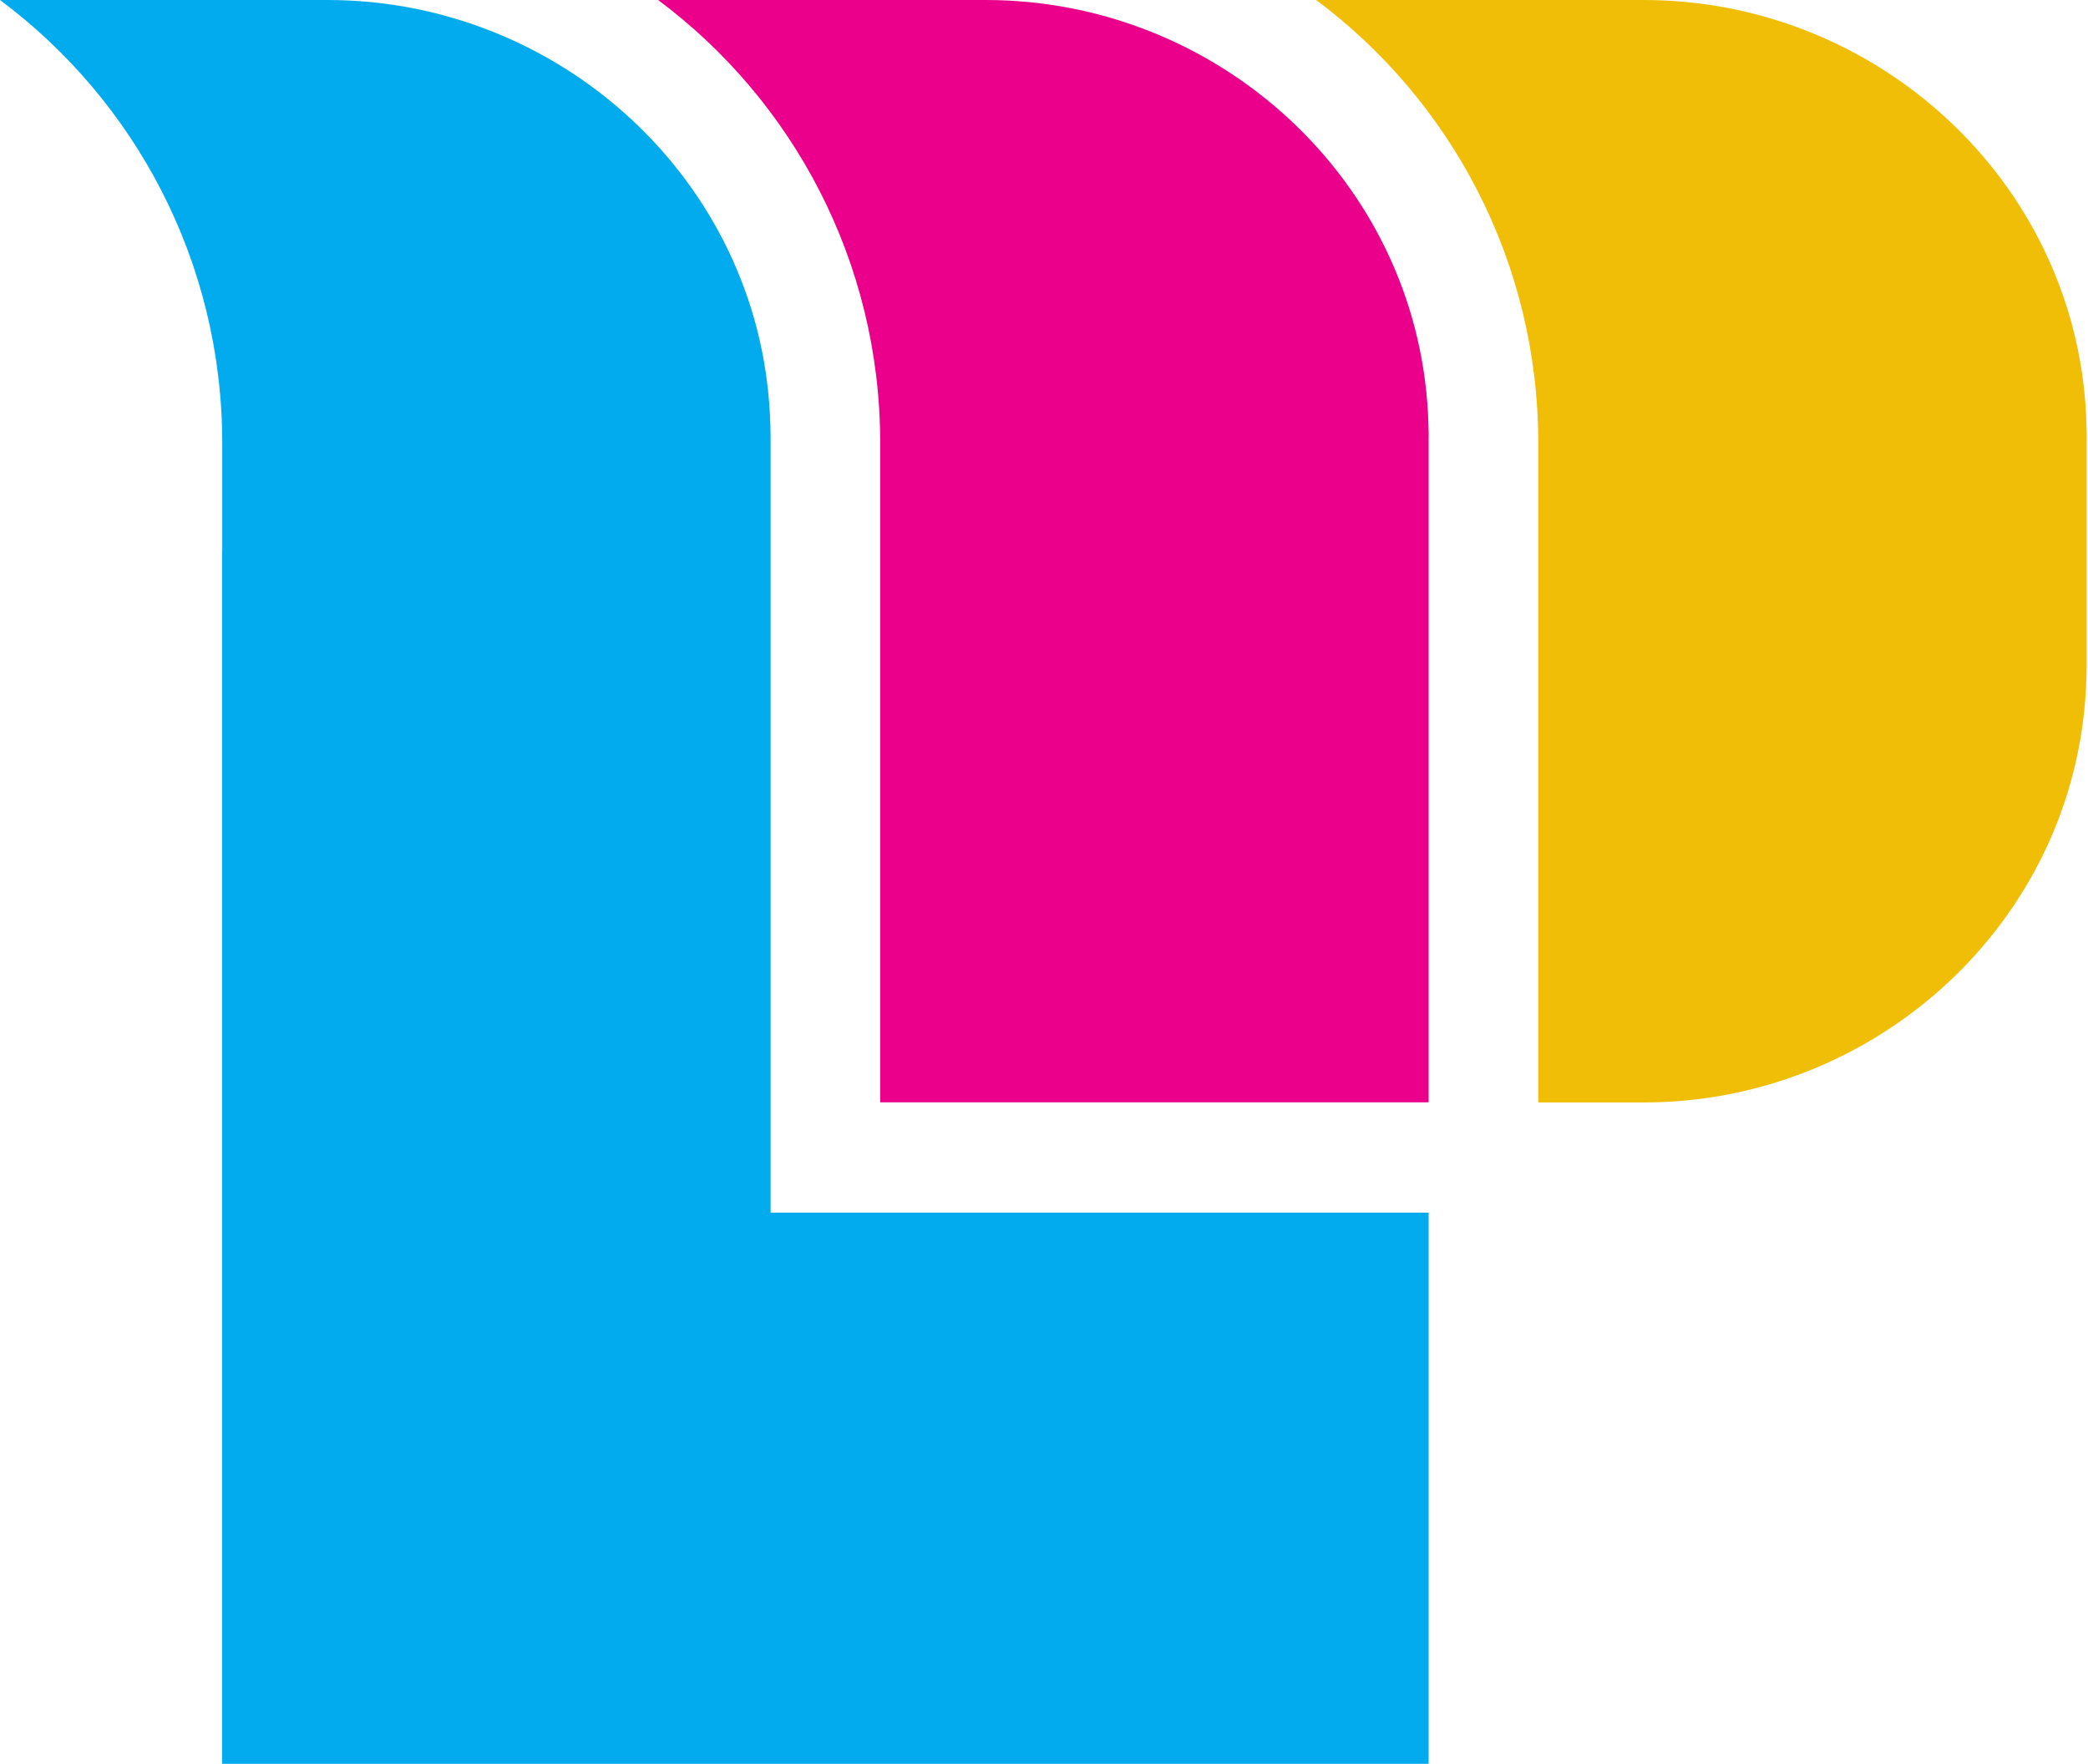
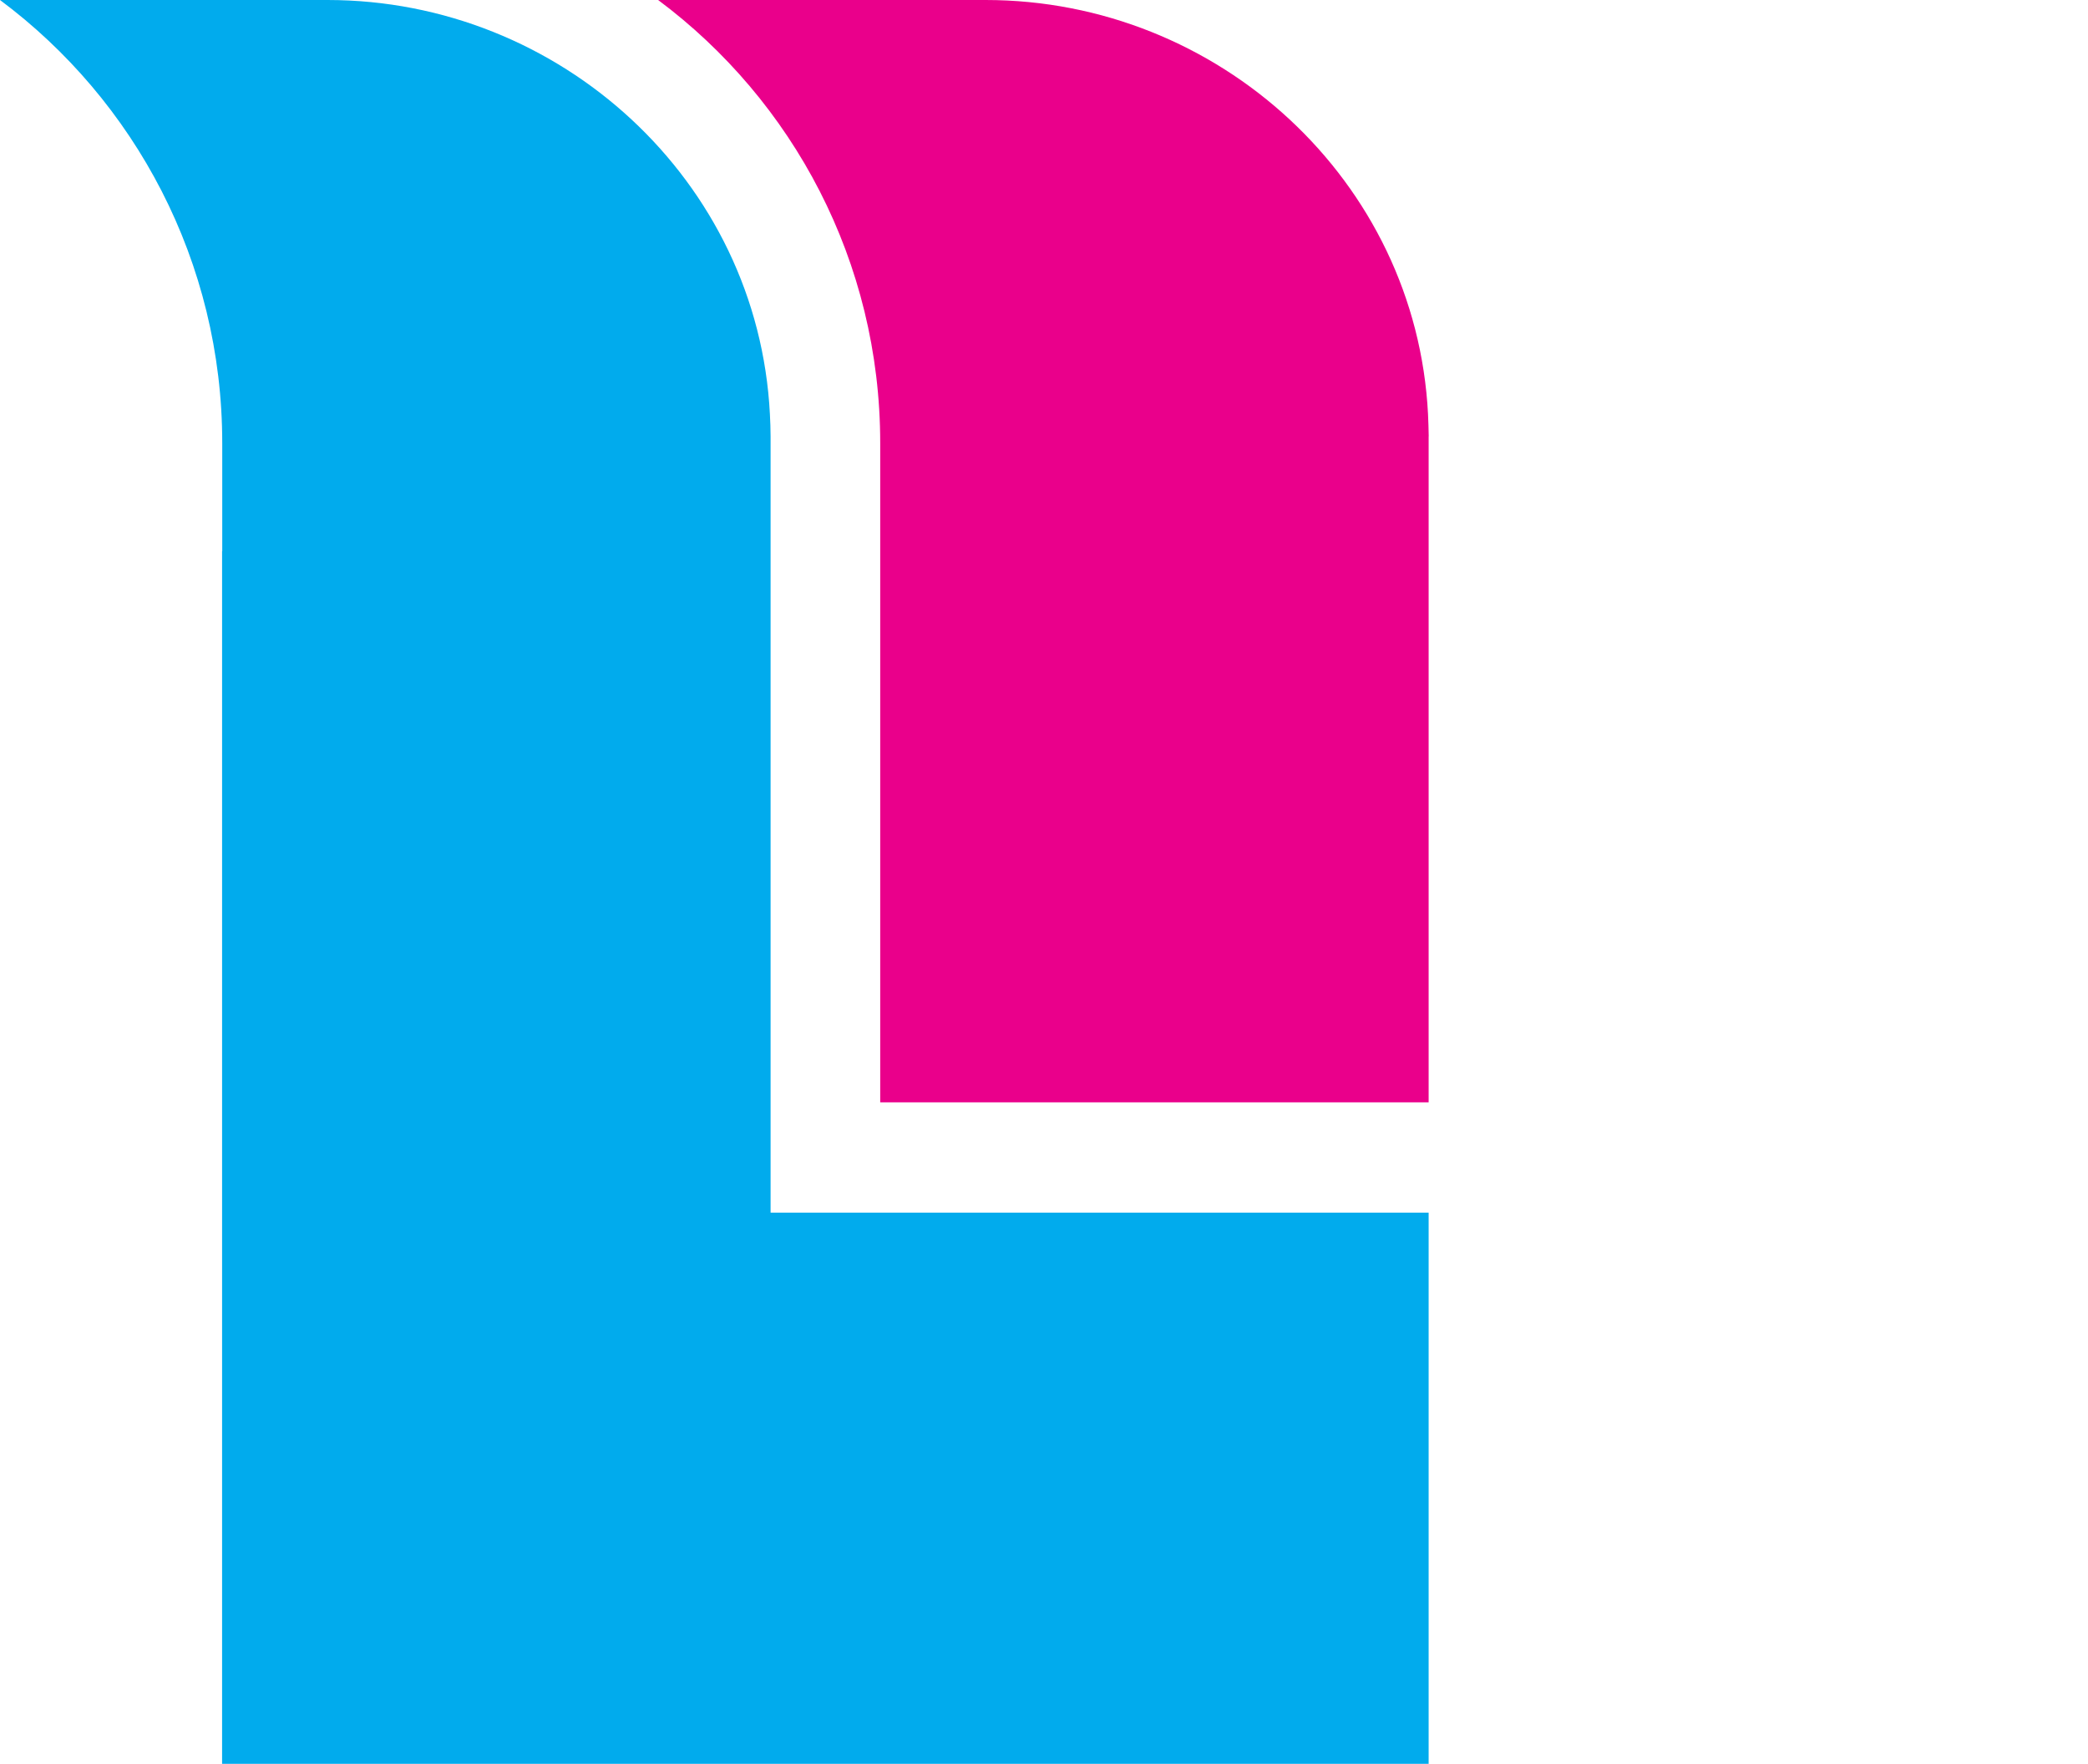
<svg xmlns="http://www.w3.org/2000/svg" width="1288" height="1088" viewBox="0 0 1288 1088" fill="none">
-   <path d="M1287.19 269.182V410.859C1287.1 415.425 1286.95 420.038 1286.76 424.604C1279.43 568.659 1157.44 680.042 1013.86 680.042H948.89V273.32C948.89 161.367 894.991 62.017 811.895 0H1013.91C1157.48 0 1279.48 111.382 1286.81 255.438C1286.95 260.003 1287.14 264.617 1287.24 269.182H1287.19Z" fill="#F0BE07" />
  <path d="M881.267 269.135V679.947H542.966V273.272C542.966 161.319 489.067 61.969 405.971 0H607.986C751.559 0 873.553 111.382 880.888 255.438C881.125 260.003 881.22 264.617 881.314 269.182L881.267 269.135Z" fill="#EA008B" />
  <path d="M881.267 748.003V1088H136.995V339.997H137.09V273.32C137.09 161.367 83.191 61.969 0 0H202.015C345.588 0 467.583 111.382 474.918 255.438C475.154 260.003 475.344 264.617 475.344 269.182V748.003H881.314H881.267Z" fill="#01ABED" />
</svg>